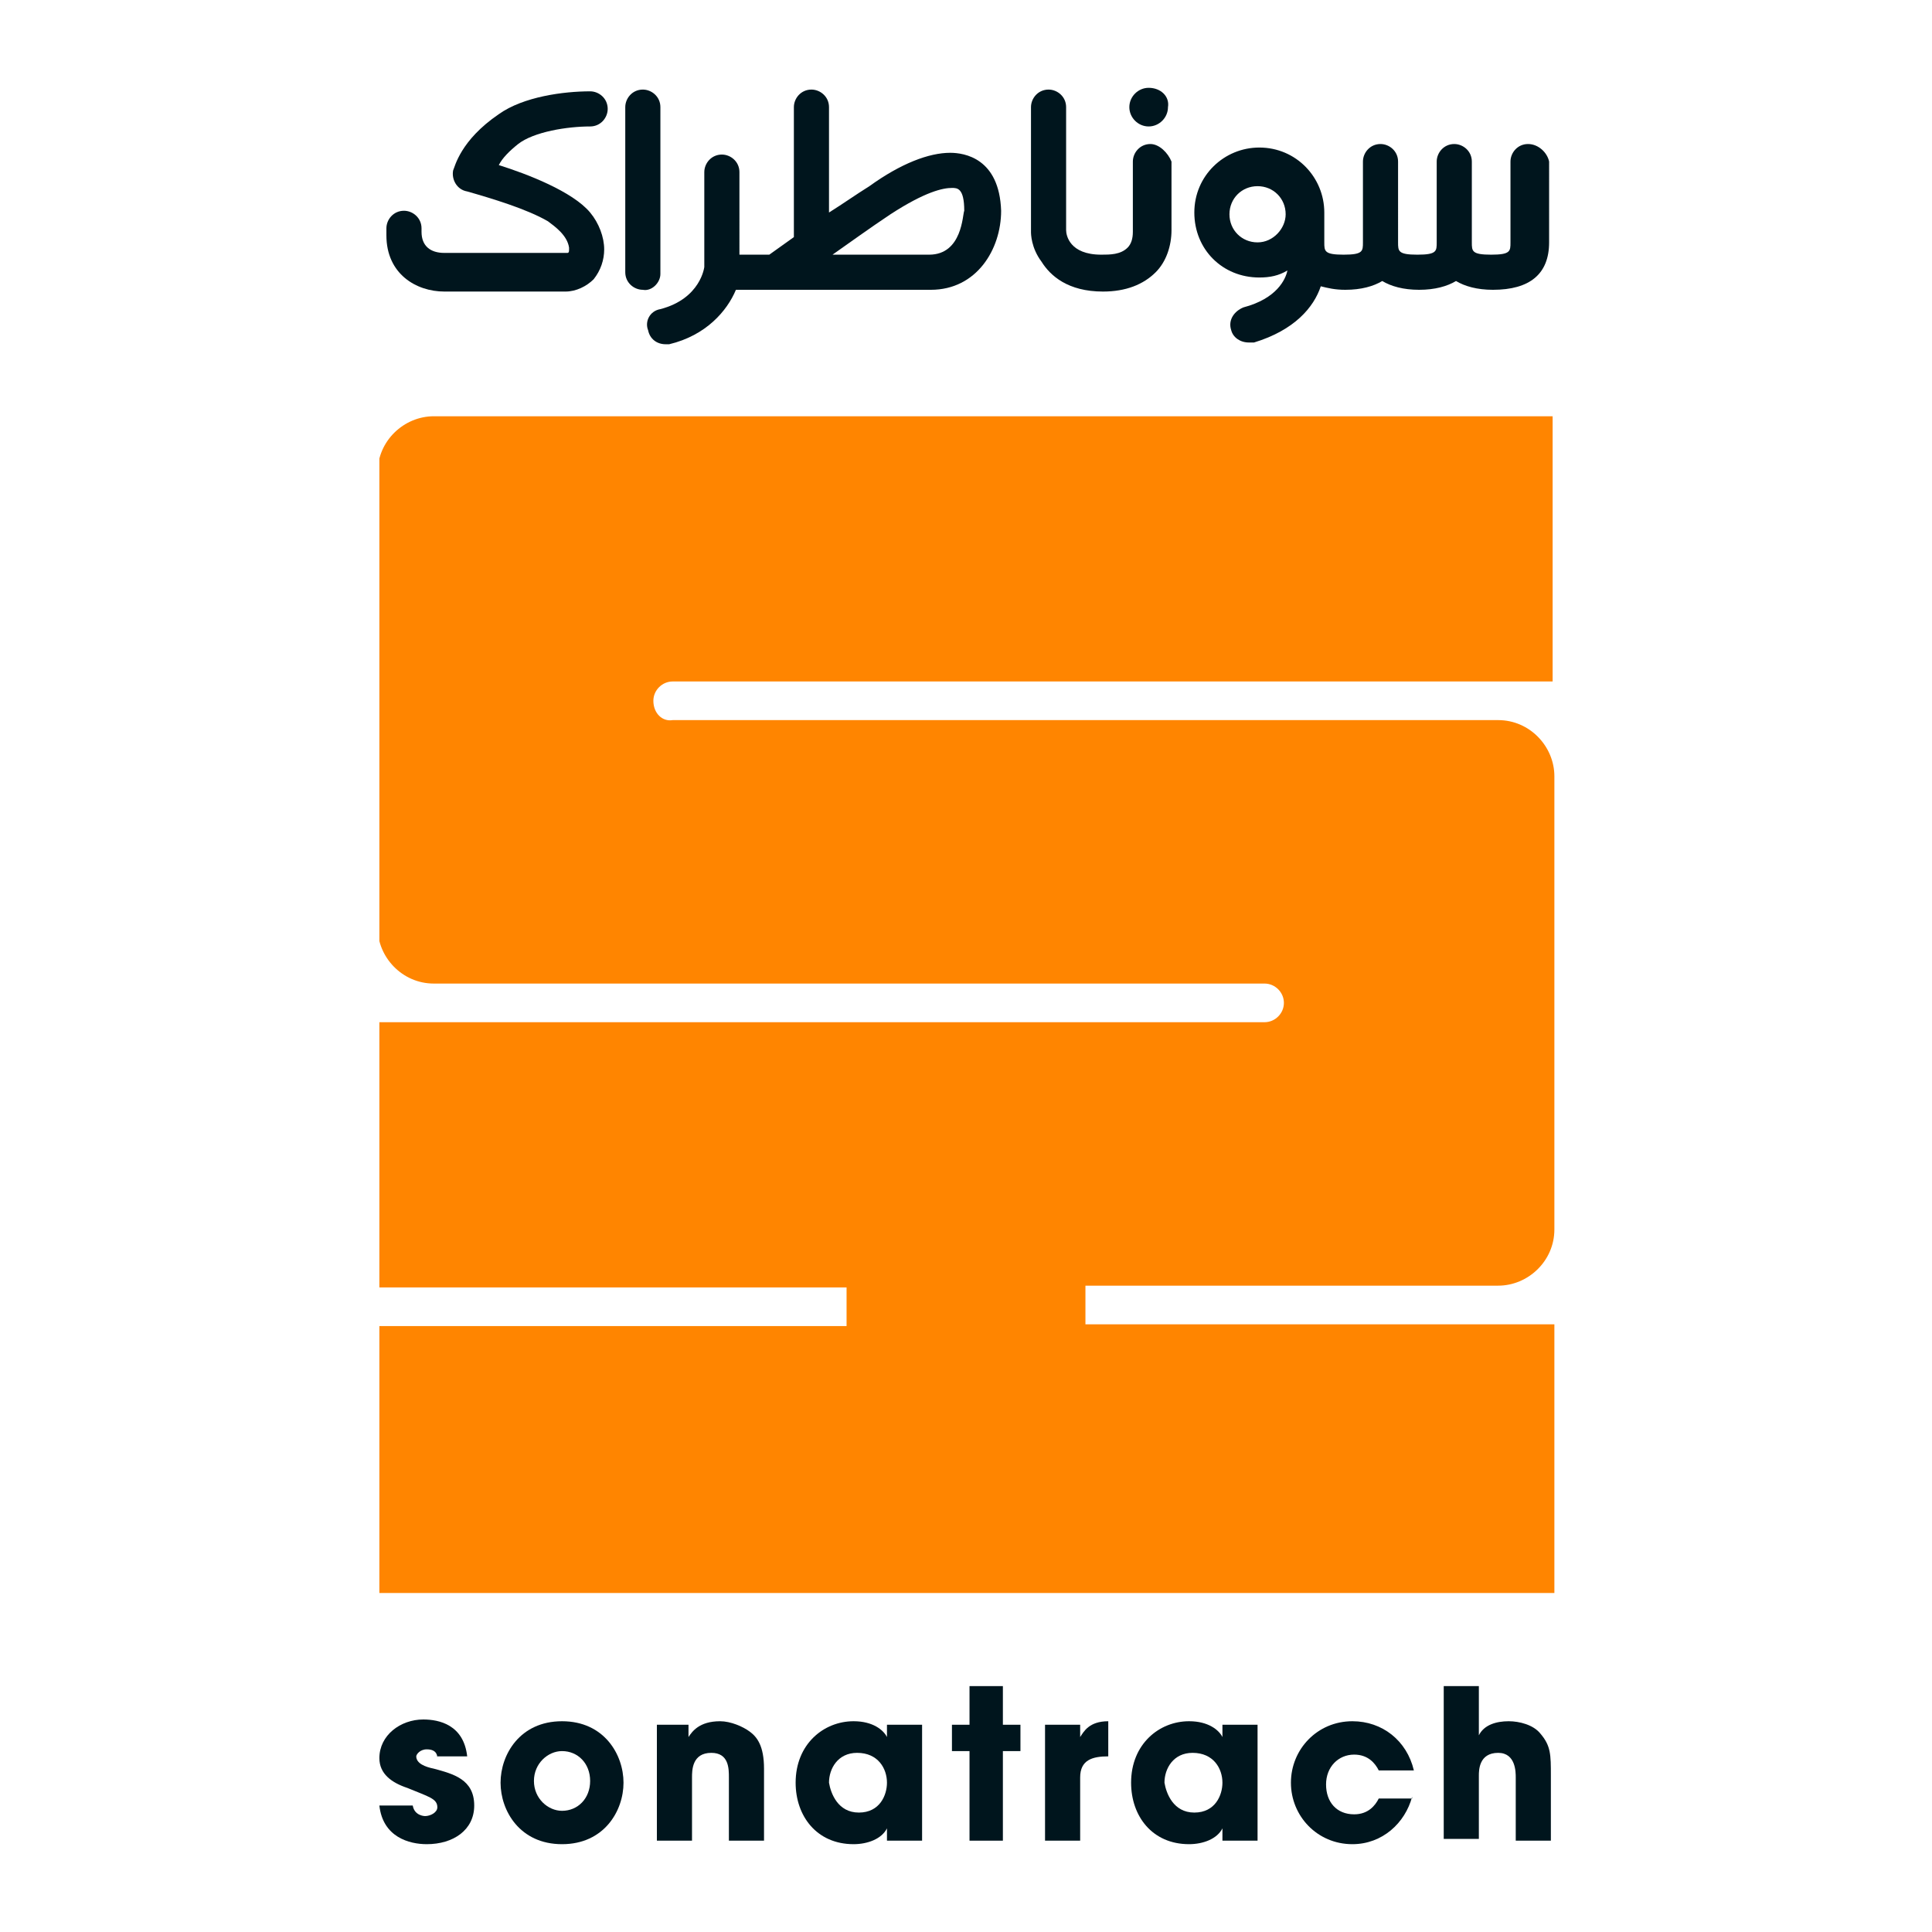
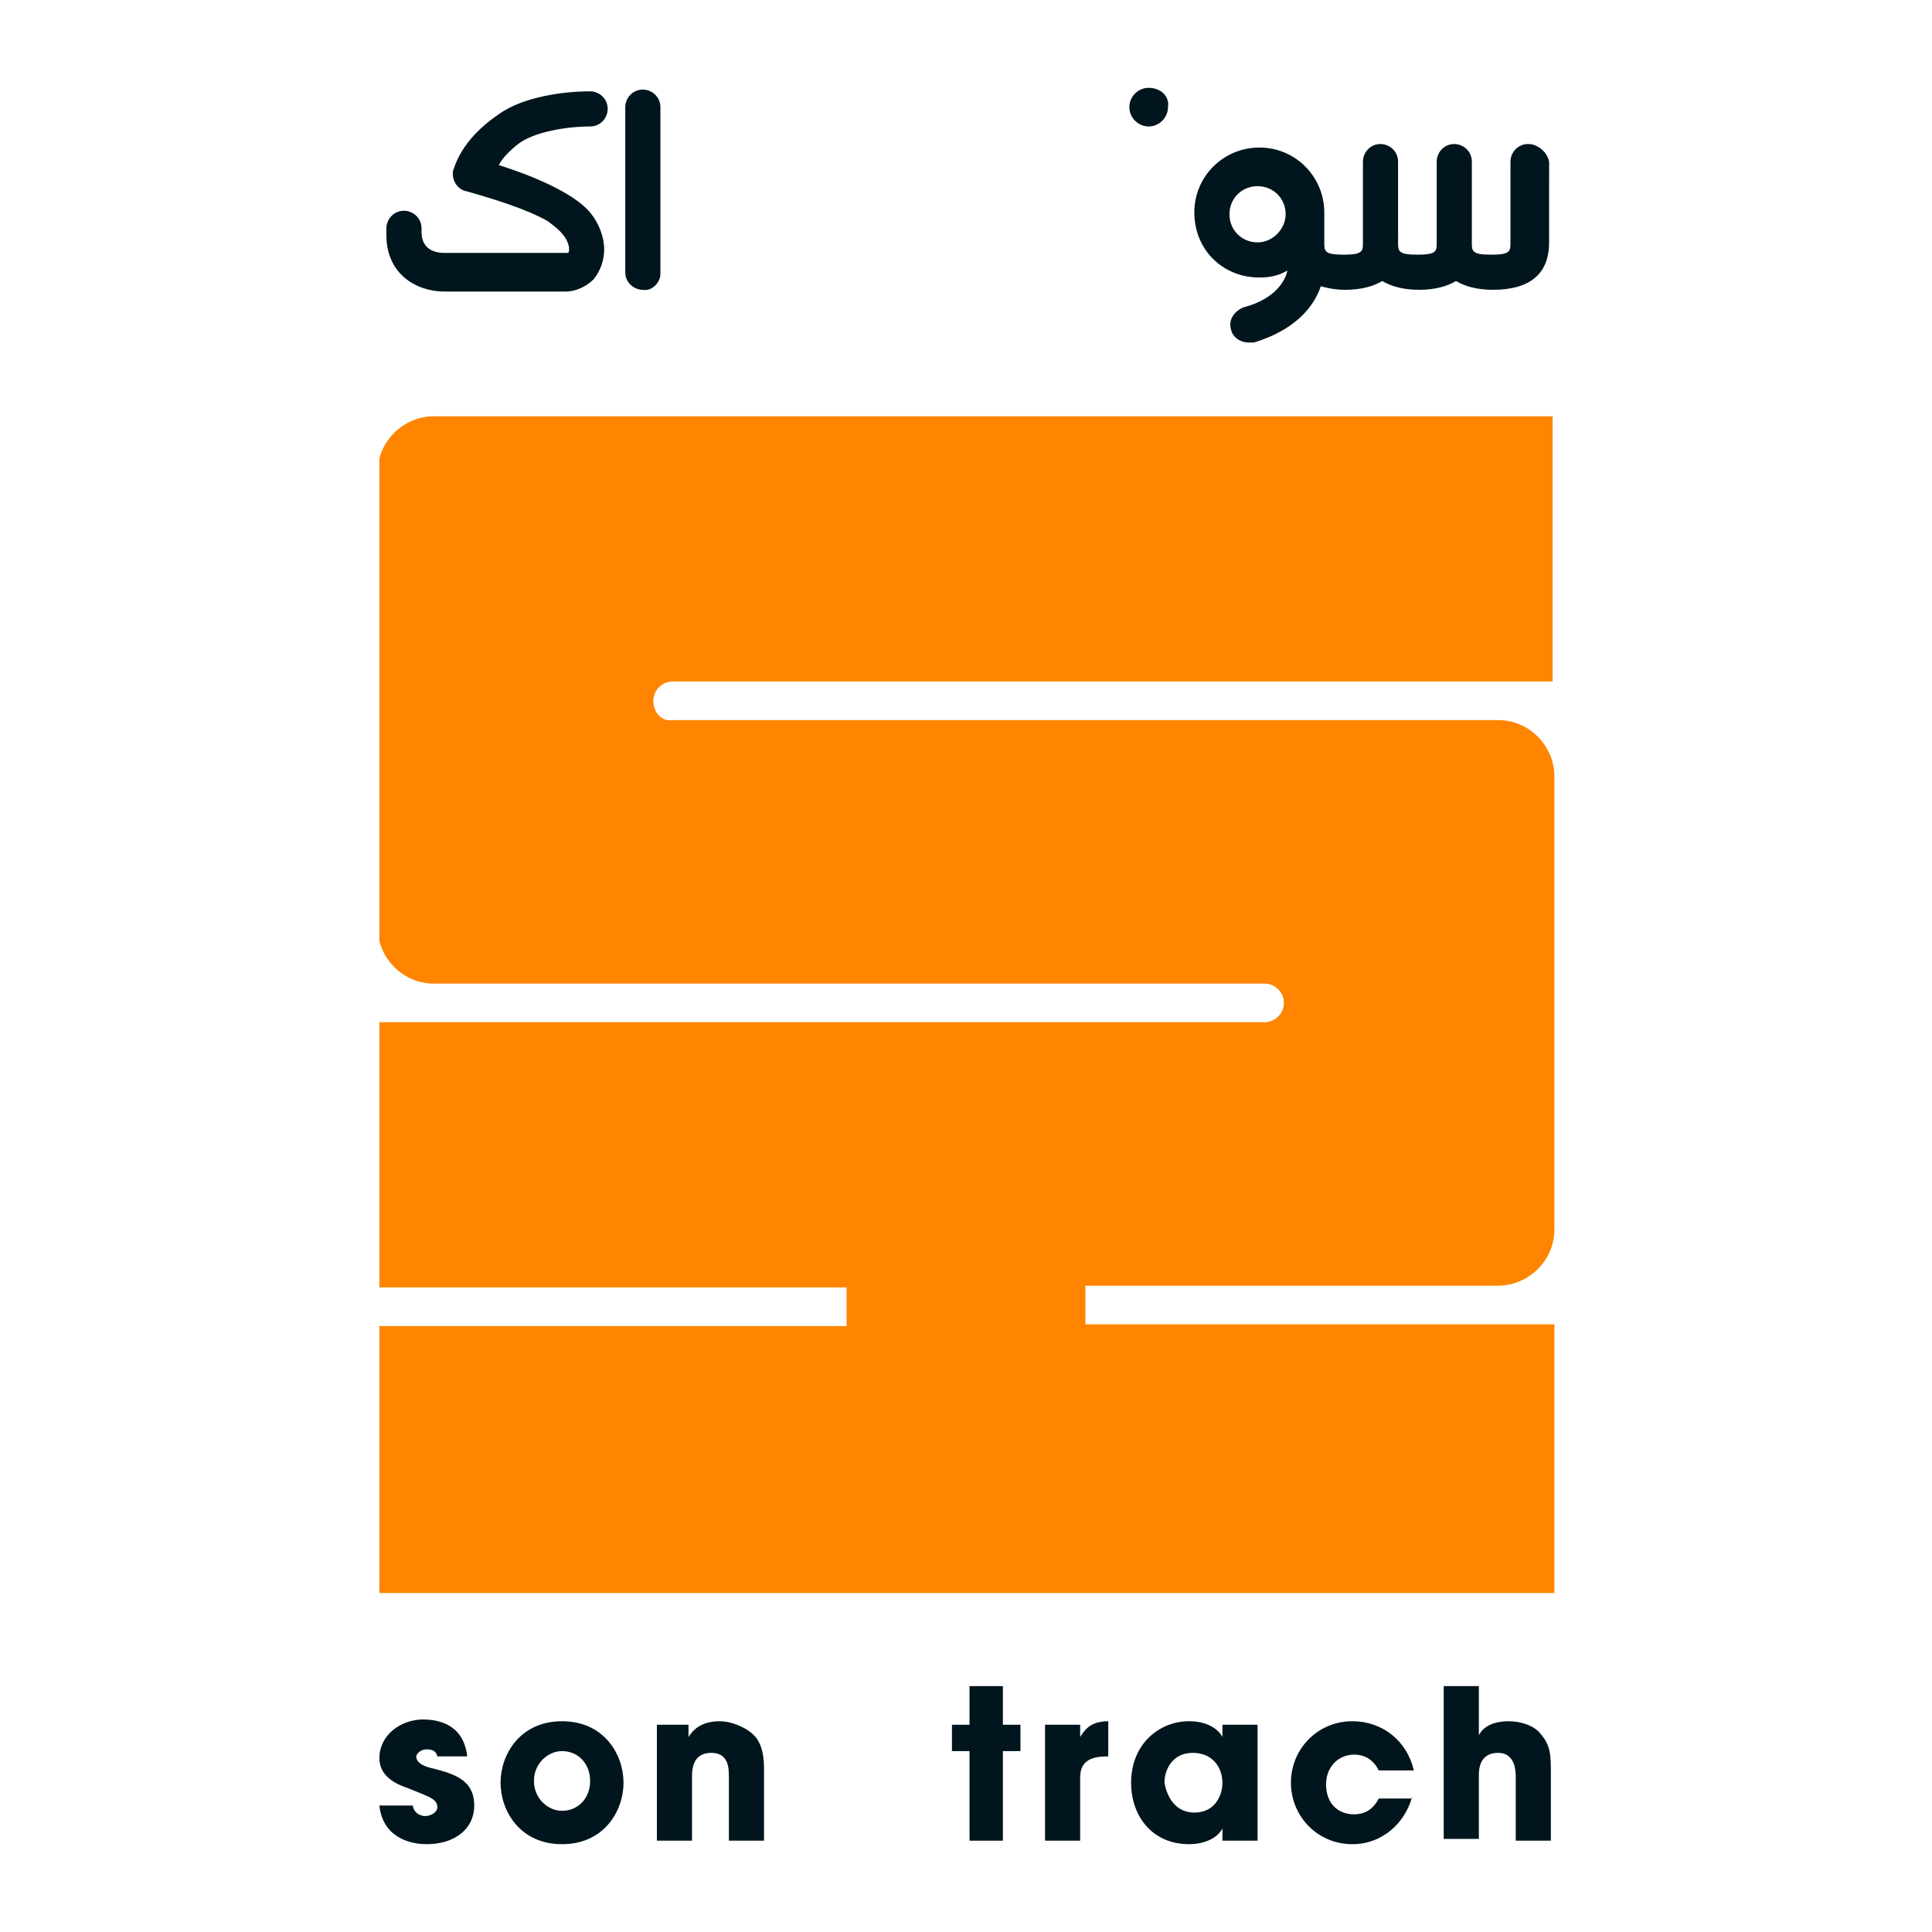
<svg xmlns="http://www.w3.org/2000/svg" xmlns:xlink="http://www.w3.org/1999/xlink" version="1.1" id="Calque_1" x="0px" y="0px" viewBox="0 0 110 110" style="enable-background:new 0 0 110 110;" xml:space="preserve">
  <style type="text/css">
	.st0{clip-path:url(#SVGID_2_);fill:#00151D;}
	.st1{clip-path:url(#SVGID_2_);fill:#FF8500;}
	.st2{fill:#E4032E;}
	.st3{fill:#F49600;}
	.st4{fill:#164194;}
	.st5{fill:#4A96D2;}
	.st6{fill:#009900;}
	.st7{fill-rule:evenodd;clip-rule:evenodd;fill:#009900;}
	.st8{fill-rule:evenodd;clip-rule:evenodd;fill:#99CC00;}
	.st9{fill-rule:evenodd;clip-rule:evenodd;fill:#FFFFFF;}
	.st10{fill-rule:evenodd;clip-rule:evenodd;fill:#FFE600;}
	.st11{fill-rule:evenodd;clip-rule:evenodd;fill:#003366;}
	.st12{fill:#CC2133;}
	.st13{fill-rule:evenodd;clip-rule:evenodd;fill:#CC2133;}
	.st14{fill:#002E6B;}
	.st15{fill:#E30613;}
	.st16{fill-rule:evenodd;clip-rule:evenodd;fill:#7E96B8;}
	.st17{fill-rule:evenodd;clip-rule:evenodd;}
	.st18{fill:url(#polygon7_1_);}
	.st19{fill:#073771;}
	.st20{fill:#8C7D74;}
	.st21{fill:#EB6625;}
	.st22{fill:#FFC600;}
	.st23{fill:#231F20;}
	.st24{fill:#64614F;}
	.st25{fill:#FFFFFF;}
	.st26{fill:#BE1536;}
	.st27{fill:#77787B;}
	.st28{fill:#F36F21;}
	.st29{fill:#005BBB;}
	.st30{fill:#002C77;}
	.st31{fill:none;}
	.st32{fill:#54B948;}
	.st33{fill:#FFDD12;}
	.st34{fill:#004F9E;}
	.st35{fill:#006633;}
	.st36{fill:none;stroke:#006633;stroke-miterlimit:10;}
	.st37{fill:#E97805;}
	.st38{fill:#233986;}
	.st39{fill:#3B73B9;}
	.st40{fill:#004F93;}
	.st41{fill:#00AAD9;}
	.st42{fill:#D1001A;}
</style>
  <g>
    <defs>
      <rect id="SVGID_1_" x="21.6" y="5" width="66.9" height="100" />
    </defs>
    <clipPath id="SVGID_2_">
      <use xlink:href="#SVGID_1_" style="overflow:visible;" />
    </clipPath>
    <path class="st0" d="M24.9,100.1c0-0.1,0-0.5-0.6-0.5c-0.4,0-0.6,0.3-0.6,0.4c0,0.4,0.5,0.6,1,0.7c1.1,0.3,2.3,0.6,2.3,2.1   c0,1.4-1.2,2.2-2.7,2.2c-1,0-2.5-0.4-2.7-2.2h1.9c0.1,0.6,0.7,0.6,0.7,0.6c0.3,0,0.7-0.2,0.7-0.5c0-0.5-0.5-0.6-1.7-1.1   c-0.9-0.3-1.6-0.8-1.6-1.7c0-1.3,1.2-2.2,2.5-2.2c0.9,0,2.3,0.3,2.5,2.1H24.9z" />
    <path class="st0" d="M32,98c2.4,0,3.5,1.9,3.5,3.5c0,1.6-1.1,3.5-3.5,3.5c-2.4,0-3.5-1.9-3.5-3.5C28.5,99.9,29.6,98,32,98    M32,103.1c0.9,0,1.6-0.7,1.6-1.7c0-1-0.7-1.7-1.6-1.7c-0.8,0-1.6,0.7-1.6,1.7C30.4,102.4,31.2,103.1,32,103.1" />
    <path class="st0" d="M37.4,98.2h1.8v0.7h0c0.2-0.3,0.6-0.9,1.8-0.9c0.6,0,1.3,0.3,1.7,0.6c0.4,0.3,0.8,0.8,0.8,2.1v4.1h-2v-3.6   c0-0.5,0-1.4-1-1.4c-1.1,0-1.1,1-1.1,1.4v3.6h-2V98.2z" />
-     <path class="st0" d="M52.5,104.8h-2v-0.7h0c-0.3,0.6-1.1,0.9-1.9,0.9c-2.1,0-3.3-1.6-3.3-3.5c0-2.2,1.6-3.5,3.3-3.5   c1.1,0,1.7,0.5,1.9,0.9h0v-0.7h2V104.8z M48.9,103.2c1.2,0,1.6-1,1.6-1.7c0-0.8-0.5-1.7-1.7-1.7c-1.1,0-1.6,0.9-1.6,1.7   C47.3,102.1,47.7,103.2,48.9,103.2" />
    <polygon class="st0" points="57.1,98.2 58.1,98.2 58.1,99.7 57.1,99.7 57.1,104.8 55.2,104.8 55.2,99.7 54.2,99.7 54.2,98.2    55.2,98.2 55.2,96 57.1,96  " />
    <path class="st0" d="M59.7,98.2h1.8v0.7h0c0.2-0.3,0.5-0.9,1.6-0.9v2c-0.9,0-1.6,0.2-1.6,1.2v3.6h-2V98.2z" />
    <path class="st0" d="M71.6,104.8h-2v-0.7h0c-0.3,0.6-1.1,0.9-1.9,0.9c-2.1,0-3.3-1.6-3.3-3.5c0-2.2,1.6-3.5,3.3-3.5   c1.1,0,1.7,0.5,1.9,0.9h0v-0.7h2V104.8z M68,103.2c1.2,0,1.6-1,1.6-1.7c0-0.8-0.5-1.7-1.7-1.7c-1.1,0-1.6,0.9-1.6,1.7   C66.4,102.1,66.8,103.2,68,103.2" />
    <path class="st0" d="M80.4,102.3c-0.4,1.5-1.7,2.7-3.4,2.7c-2,0-3.5-1.6-3.5-3.5c0-1.9,1.5-3.5,3.5-3.5c1.7,0,3.1,1.1,3.5,2.8h-2   c-0.2-0.4-0.6-0.9-1.4-0.9c-0.9,0-1.6,0.7-1.6,1.7c0,1,0.6,1.7,1.6,1.7c0.8,0,1.2-0.5,1.4-0.9H80.4z" />
    <path class="st0" d="M82.2,96h2v2.8h0c0.3-0.6,1-0.8,1.7-0.8c0.6,0,1.4,0.2,1.8,0.7c0.6,0.7,0.6,1.2,0.6,2.4v3.7h-2v-3.6   c0-0.3,0-1.4-1-1.4c-1.1,0-1.1,1-1.1,1.3v3.6h-2V96z" />
    <path class="st1" d="M37.2,39.9L37.2,39.9c0-0.6,0.5-1.1,1.1-1.1h50.1V23.7H24.7c-1.7,0-3.2,1.4-3.2,3.2v25.9   c0,1.7,1.4,3.2,3.2,3.2H72c0.6,0,1.1,0.5,1.1,1.1c0,0.6-0.5,1.1-1.1,1.1H21.6v15.1h26.6v2.2H21.6v15.2h66.9V75.4H61.8v-2.2h23.5   c1.7,0,3.2-1.4,3.2-3.2V44.2c0-1.7-1.4-3.2-3.2-3.2h-47C37.7,41.1,37.2,40.6,37.2,39.9" />
    <path class="st0" d="M29.5,8.2c0.9-0.7,2.8-1,4.1-1c0.6,0,1-0.5,1-1c0-0.6-0.5-1-1-1c-1.5,0-3.8,0.3-5.2,1.3   c-2.2,1.5-2.5,3-2.6,3.2c-0.1,0.5,0.2,1.1,0.8,1.2c1.4,0.4,3.4,1,4.6,1.7c0.4,0.3,1.1,0.8,1.2,1.5c0,0,0,0,0,0c0,0,0,0.1,0,0.1   c0,0.1,0,0.2-0.1,0.2c0,0-0.1,0-0.1,0c-0.8,0-4.1,0-5.8,0h-1.1c-0.8,0-1.3-0.4-1.3-1.2V13c0-0.6-0.5-1-1-1c-0.6,0-1,0.5-1,1v0.4   c0,2.2,1.7,3.2,3.3,3.2l1.1,0c1,0,2.5,0,3.7,0c1,0,1.8,0,2.1,0c0.6,0,1.2-0.3,1.6-0.7c0.4-0.5,0.6-1.1,0.6-1.7   c0-0.7-0.3-1.5-0.8-2.1c-1-1.2-3.6-2.2-5.2-2.7C28.6,9,29,8.6,29.5,8.2" />
-     <path class="st0" d="M65.5,8.2c-0.6,0-1,0.5-1,1v3.9c0,0,0,0,0,0.1c0,0.4-0.1,0.7-0.3,0.9c-0.4,0.4-1,0.4-1.5,0.4   c-1.8,0-2-1.1-2-1.4v-7c0-0.6-0.5-1-1-1c-0.6,0-1,0.5-1,1v7.1c0,0.1,0,0.9,0.6,1.7c0.5,0.8,1.5,1.7,3.5,1.7c1.3,0,2.3-0.4,3-1.1   c0.6-0.6,0.9-1.5,0.9-2.4V9.2C66.5,8.7,66,8.2,65.5,8.2" />
-     <path class="st0" d="M54.1,8.7c-1.2,0-2.8,0.6-4.6,1.9c-0.8,0.5-1.5,1-2.3,1.5v-6c0-0.6-0.5-1-1-1c-0.6,0-1,0.5-1,1v7.4   c-0.7,0.5-1.4,1-1.4,1h-1.7V9.8c0-0.6-0.5-1-1-1c-0.6,0-1,0.5-1,1v5.4c0,0-0.2,1.8-2.5,2.4c-0.6,0.1-0.9,0.7-0.7,1.2   c0.1,0.5,0.5,0.8,1,0.8c0.1,0,0.2,0,0.2,0c2.1-0.5,3.3-1.9,3.8-3.1h11.1c2.6,0,4-2.3,4-4.5C56.9,9,54.9,8.7,54.1,8.7 M52.9,14.5   h-5.5c1-0.7,2.1-1.5,3.3-2.3c2-1.3,3-1.5,3.5-1.5c0.3,0,0.7,0,0.7,1.3C54.8,12.2,54.8,14.5,52.9,14.5" />
    <path class="st0" d="M37.6,15.6V6.1c0-0.6-0.5-1-1-1c-0.6,0-1,0.5-1,1v9.4c0,0.6,0.5,1,1,1C37.1,16.6,37.6,16.1,37.6,15.6" />
    <path class="st0" d="M87,8.2c-0.6,0-1,0.5-1,1v4.6c0,0.5,0,0.7-1.1,0.7c-1.1,0-1.1-0.2-1.1-0.7V9.2c0-0.6-0.5-1-1-1   c-0.6,0-1,0.5-1,1v4.6c0,0.5,0,0.7-1.1,0.7c-1.1,0-1.1-0.2-1.1-0.7V9.2c0-0.6-0.5-1-1-1c-0.6,0-1,0.5-1,1v4.6c0,0.5,0,0.7-1.1,0.7   s-1.1-0.2-1.1-0.7v-1.1c0,0,0-0.6,0-0.6c0-2-1.6-3.7-3.7-3.7c-2,0-3.7,1.6-3.7,3.7s1.6,3.7,3.7,3.7c0.6,0,1.1-0.1,1.6-0.4   c-0.1,0.5-0.6,1.6-2.5,2.1c-0.5,0.2-0.9,0.7-0.7,1.3c0.1,0.4,0.5,0.7,1,0.7c0.1,0,0.2,0,0.3,0c2.3-0.7,3.4-2,3.8-3.2   c0.4,0.1,0.8,0.2,1.4,0.2c0.9,0,1.6-0.2,2.1-0.5c0.5,0.3,1.2,0.5,2.1,0.5c0.9,0,1.6-0.2,2.1-0.5c0.5,0.3,1.2,0.5,2.1,0.5   c2.1,0,3.2-0.9,3.2-2.7V9.2C88.1,8.7,87.6,8.2,87,8.2 M71.6,13.8c-0.9,0-1.6-0.7-1.6-1.6c0-0.9,0.7-1.6,1.6-1.6   c0.9,0,1.6,0.7,1.6,1.6C73.2,13,72.5,13.8,71.6,13.8" />
    <path class="st0" d="M65.4,5c-0.6,0-1.1,0.5-1.1,1.1c0,0.6,0.5,1.1,1.1,1.1c0.6,0,1.1-0.5,1.1-1.1C66.6,5.5,66.1,5,65.4,5" />
  </g>
</svg>